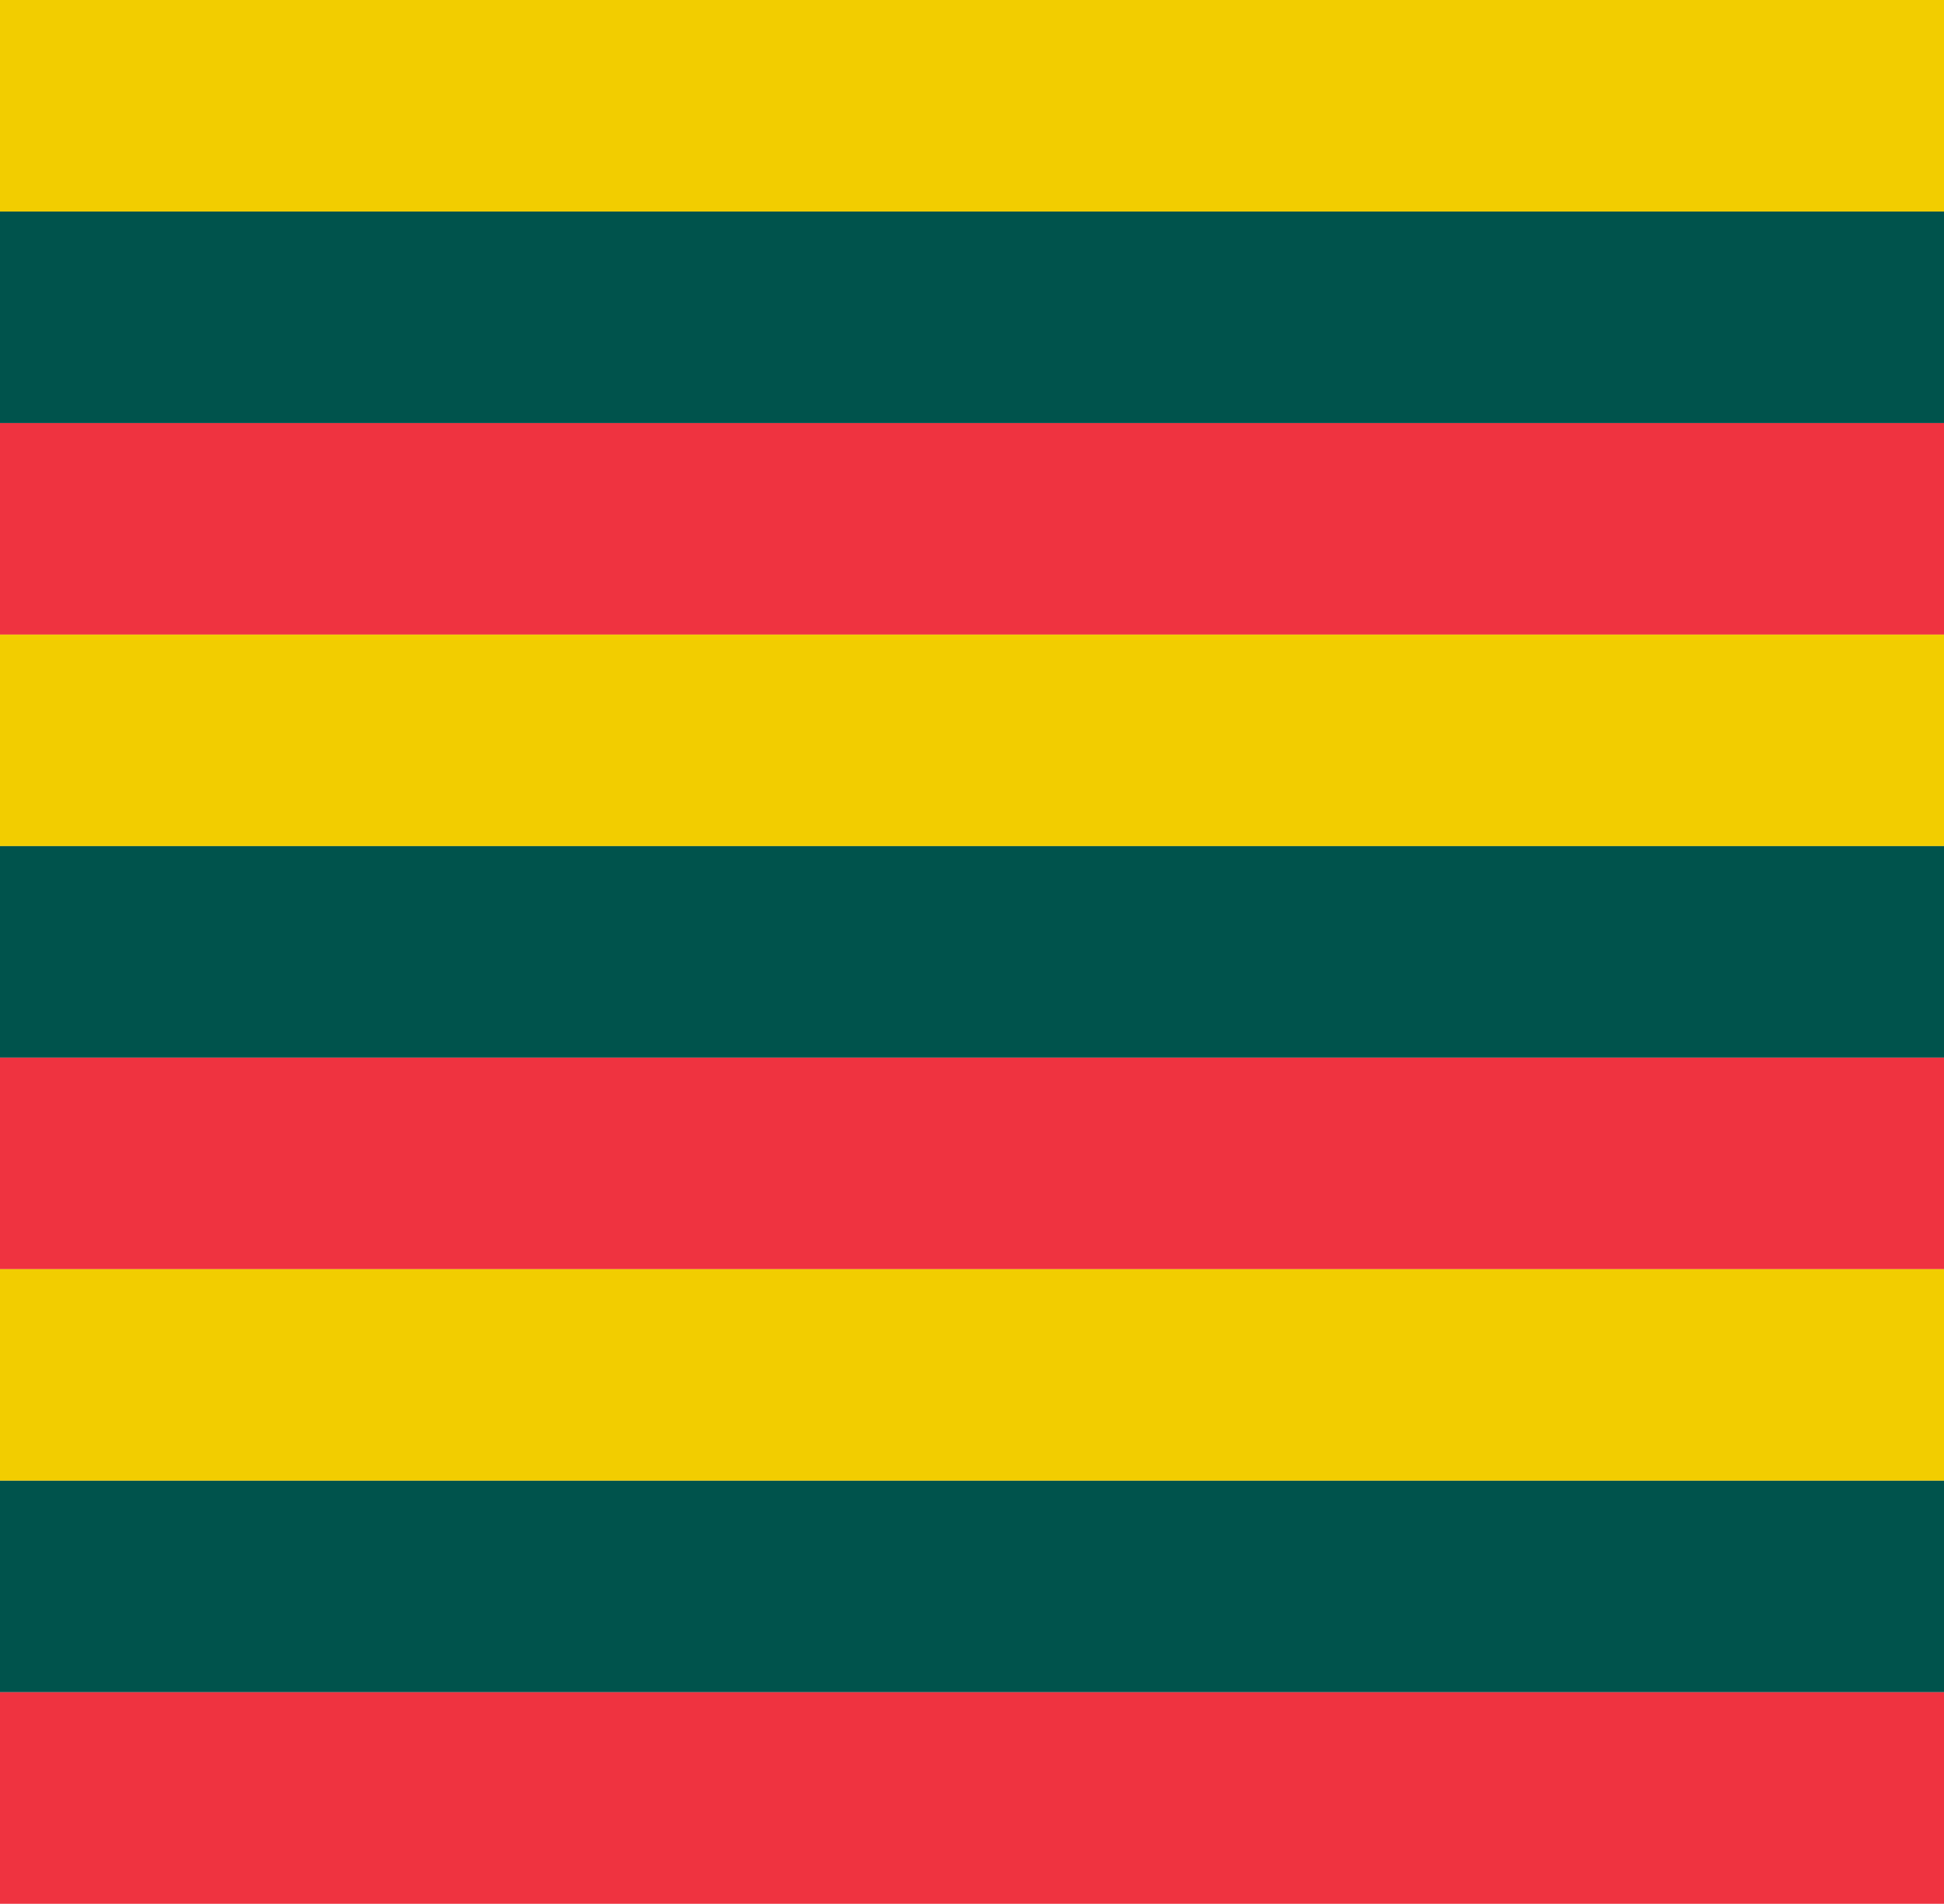
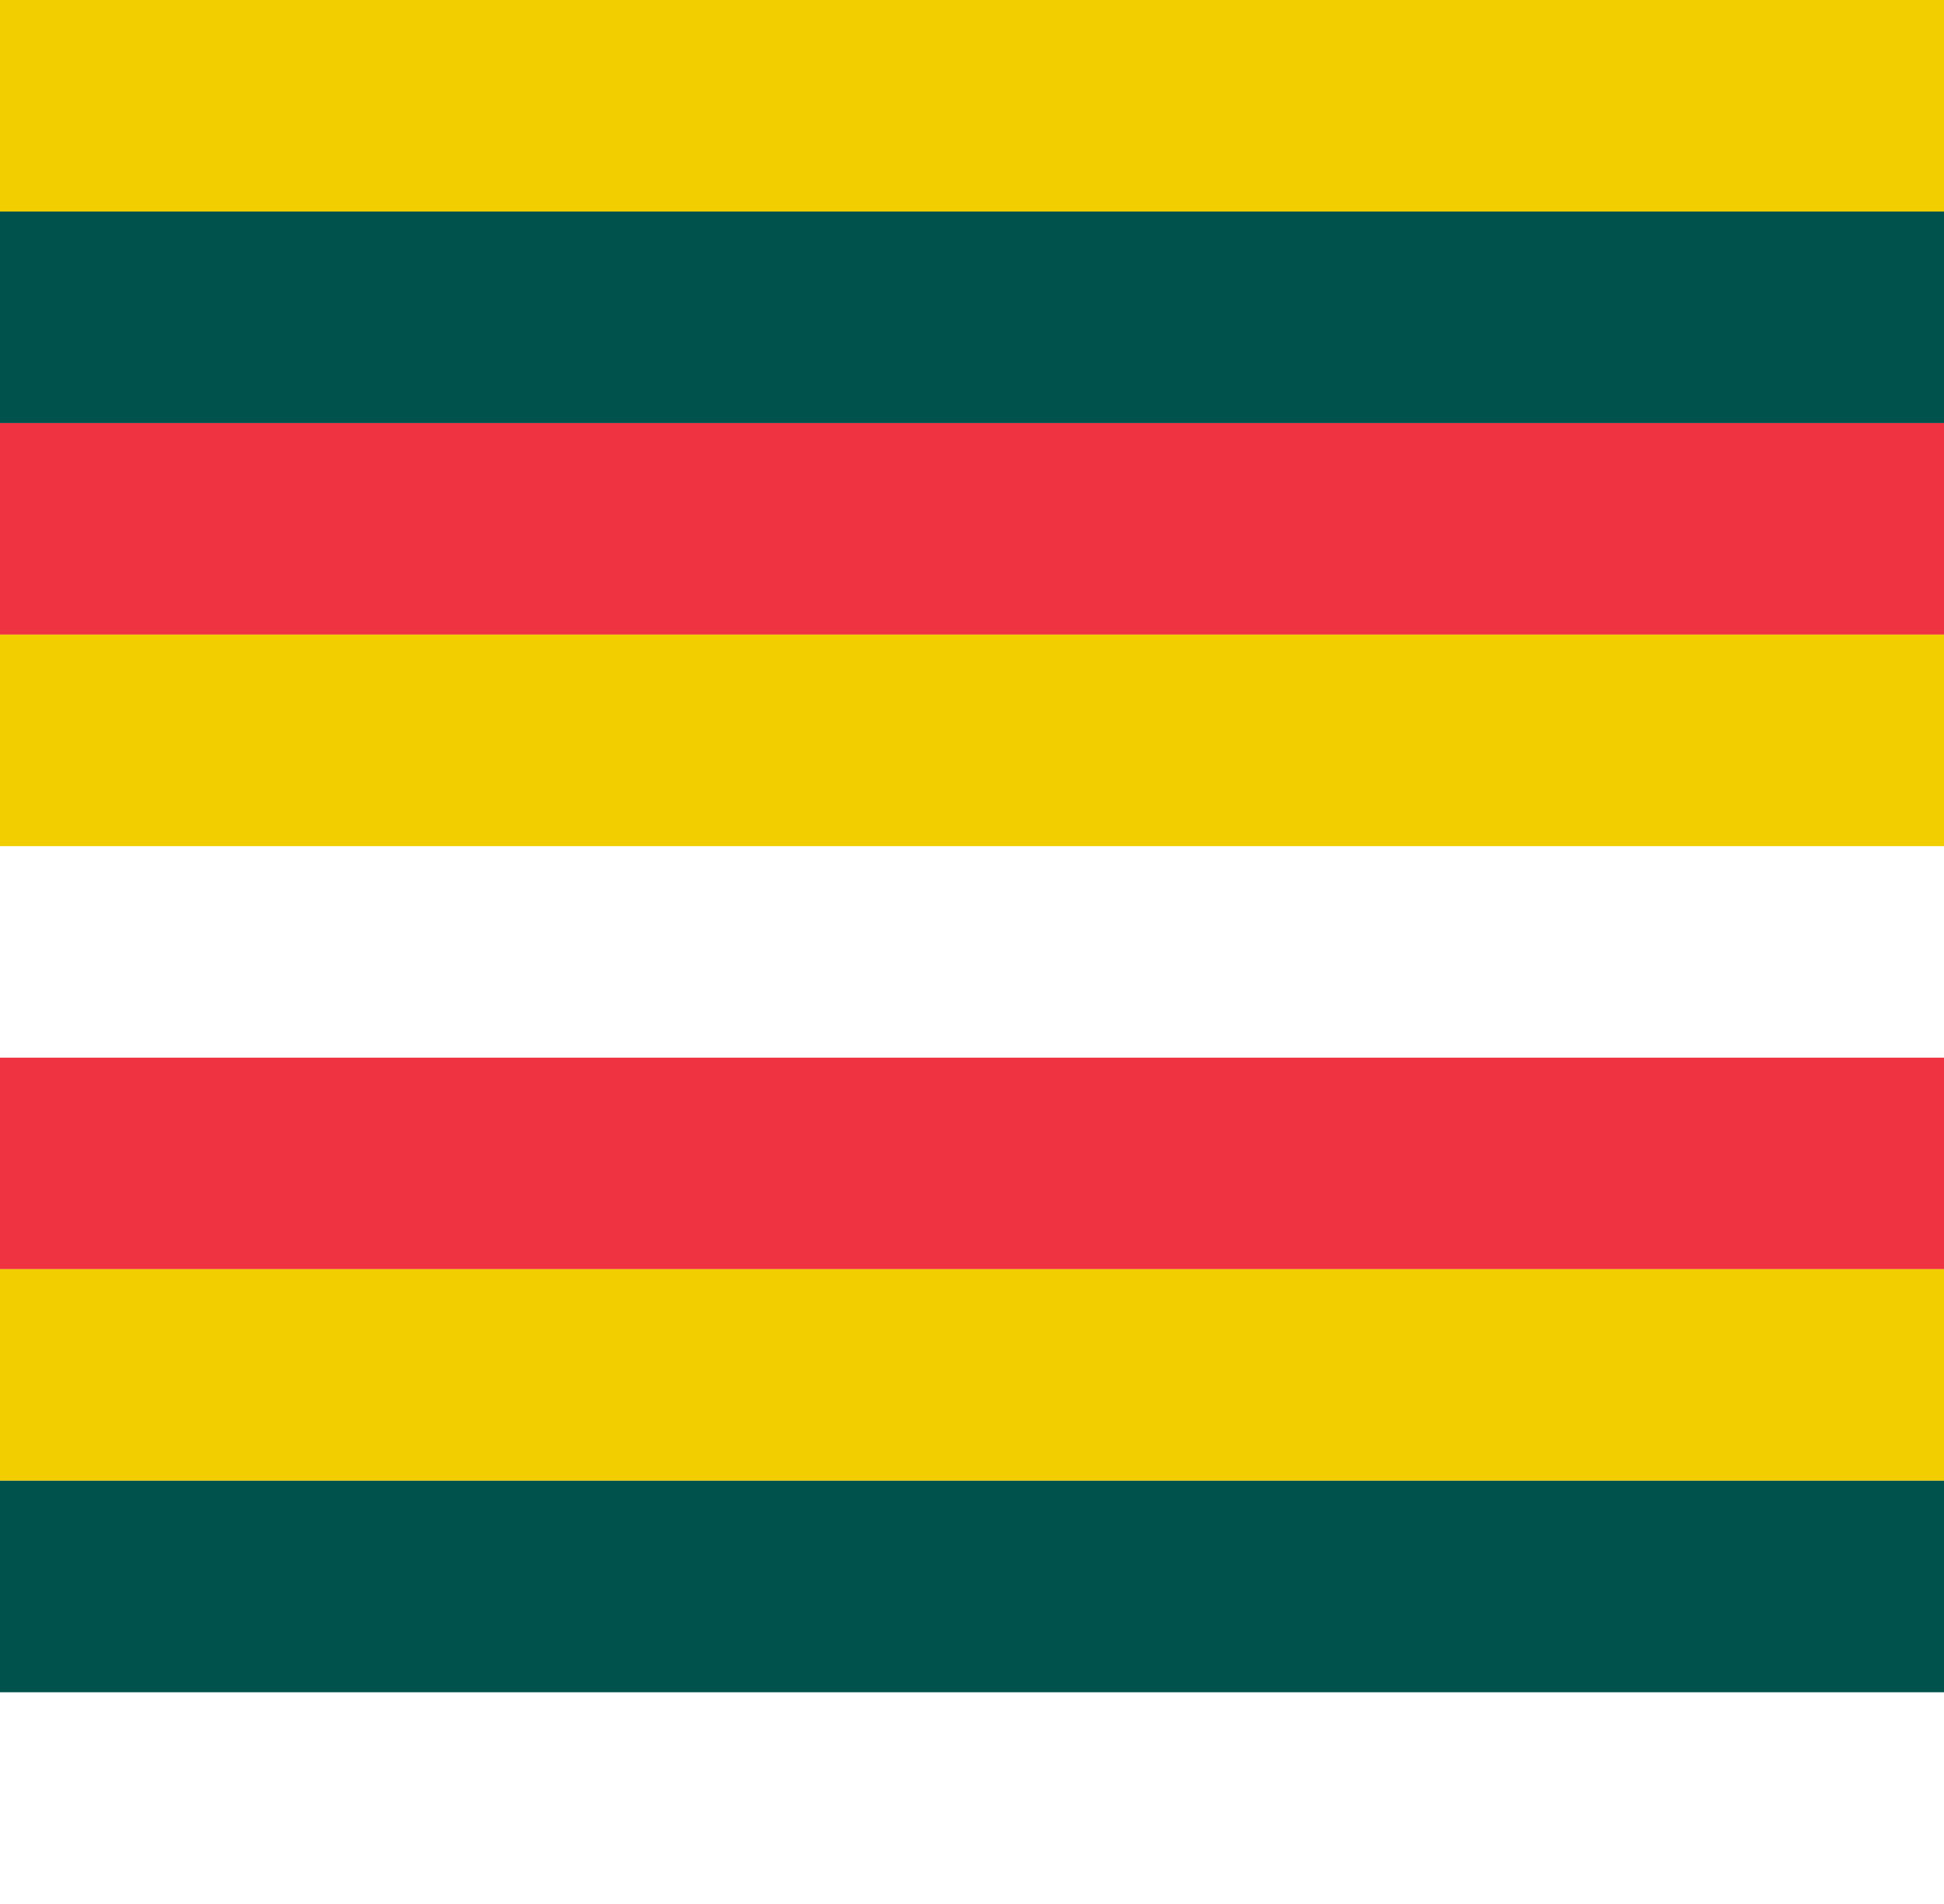
<svg xmlns="http://www.w3.org/2000/svg" id="Ærøs_flag" width="2583" height="2529" version="1.1" viewBox="0 0 2583 2529" xml:space="preserve">
  <rect id="rect1" width="2583" height="281" style="fill-rule:evenodd;fill:#f2cd00" />
  <rect id="rect2" y="281" width="2583" height="281" style="fill-rule:evenodd;fill:#00534c" />
  <rect id="rect3" y="562" width="2583" height="281" style="fill-rule:evenodd;fill:#ef3340" />
  <rect id="rect4" y="843" width="2583" height="281" style="fill-rule:evenodd;fill:#f2cd00" />
-   <rect id="rect5" y="1124" width="2583" height="281" style="fill-rule:evenodd;fill:#00534c" />
  <rect id="rect6" y="1405" width="2583" height="281" style="fill-rule:evenodd;fill:#ef3340" />
  <rect id="rect7" y="1686" width="2583" height="281" style="fill-rule:evenodd;fill:#f2cd00" />
  <rect id="rect8" y="1967" width="2583" height="281" style="fill-rule:evenodd;fill:#00534c" />
-   <rect id="rect9" y="2248" width="2583" height="281" style="fill-rule:evenodd;fill:#ef3340" />
</svg>